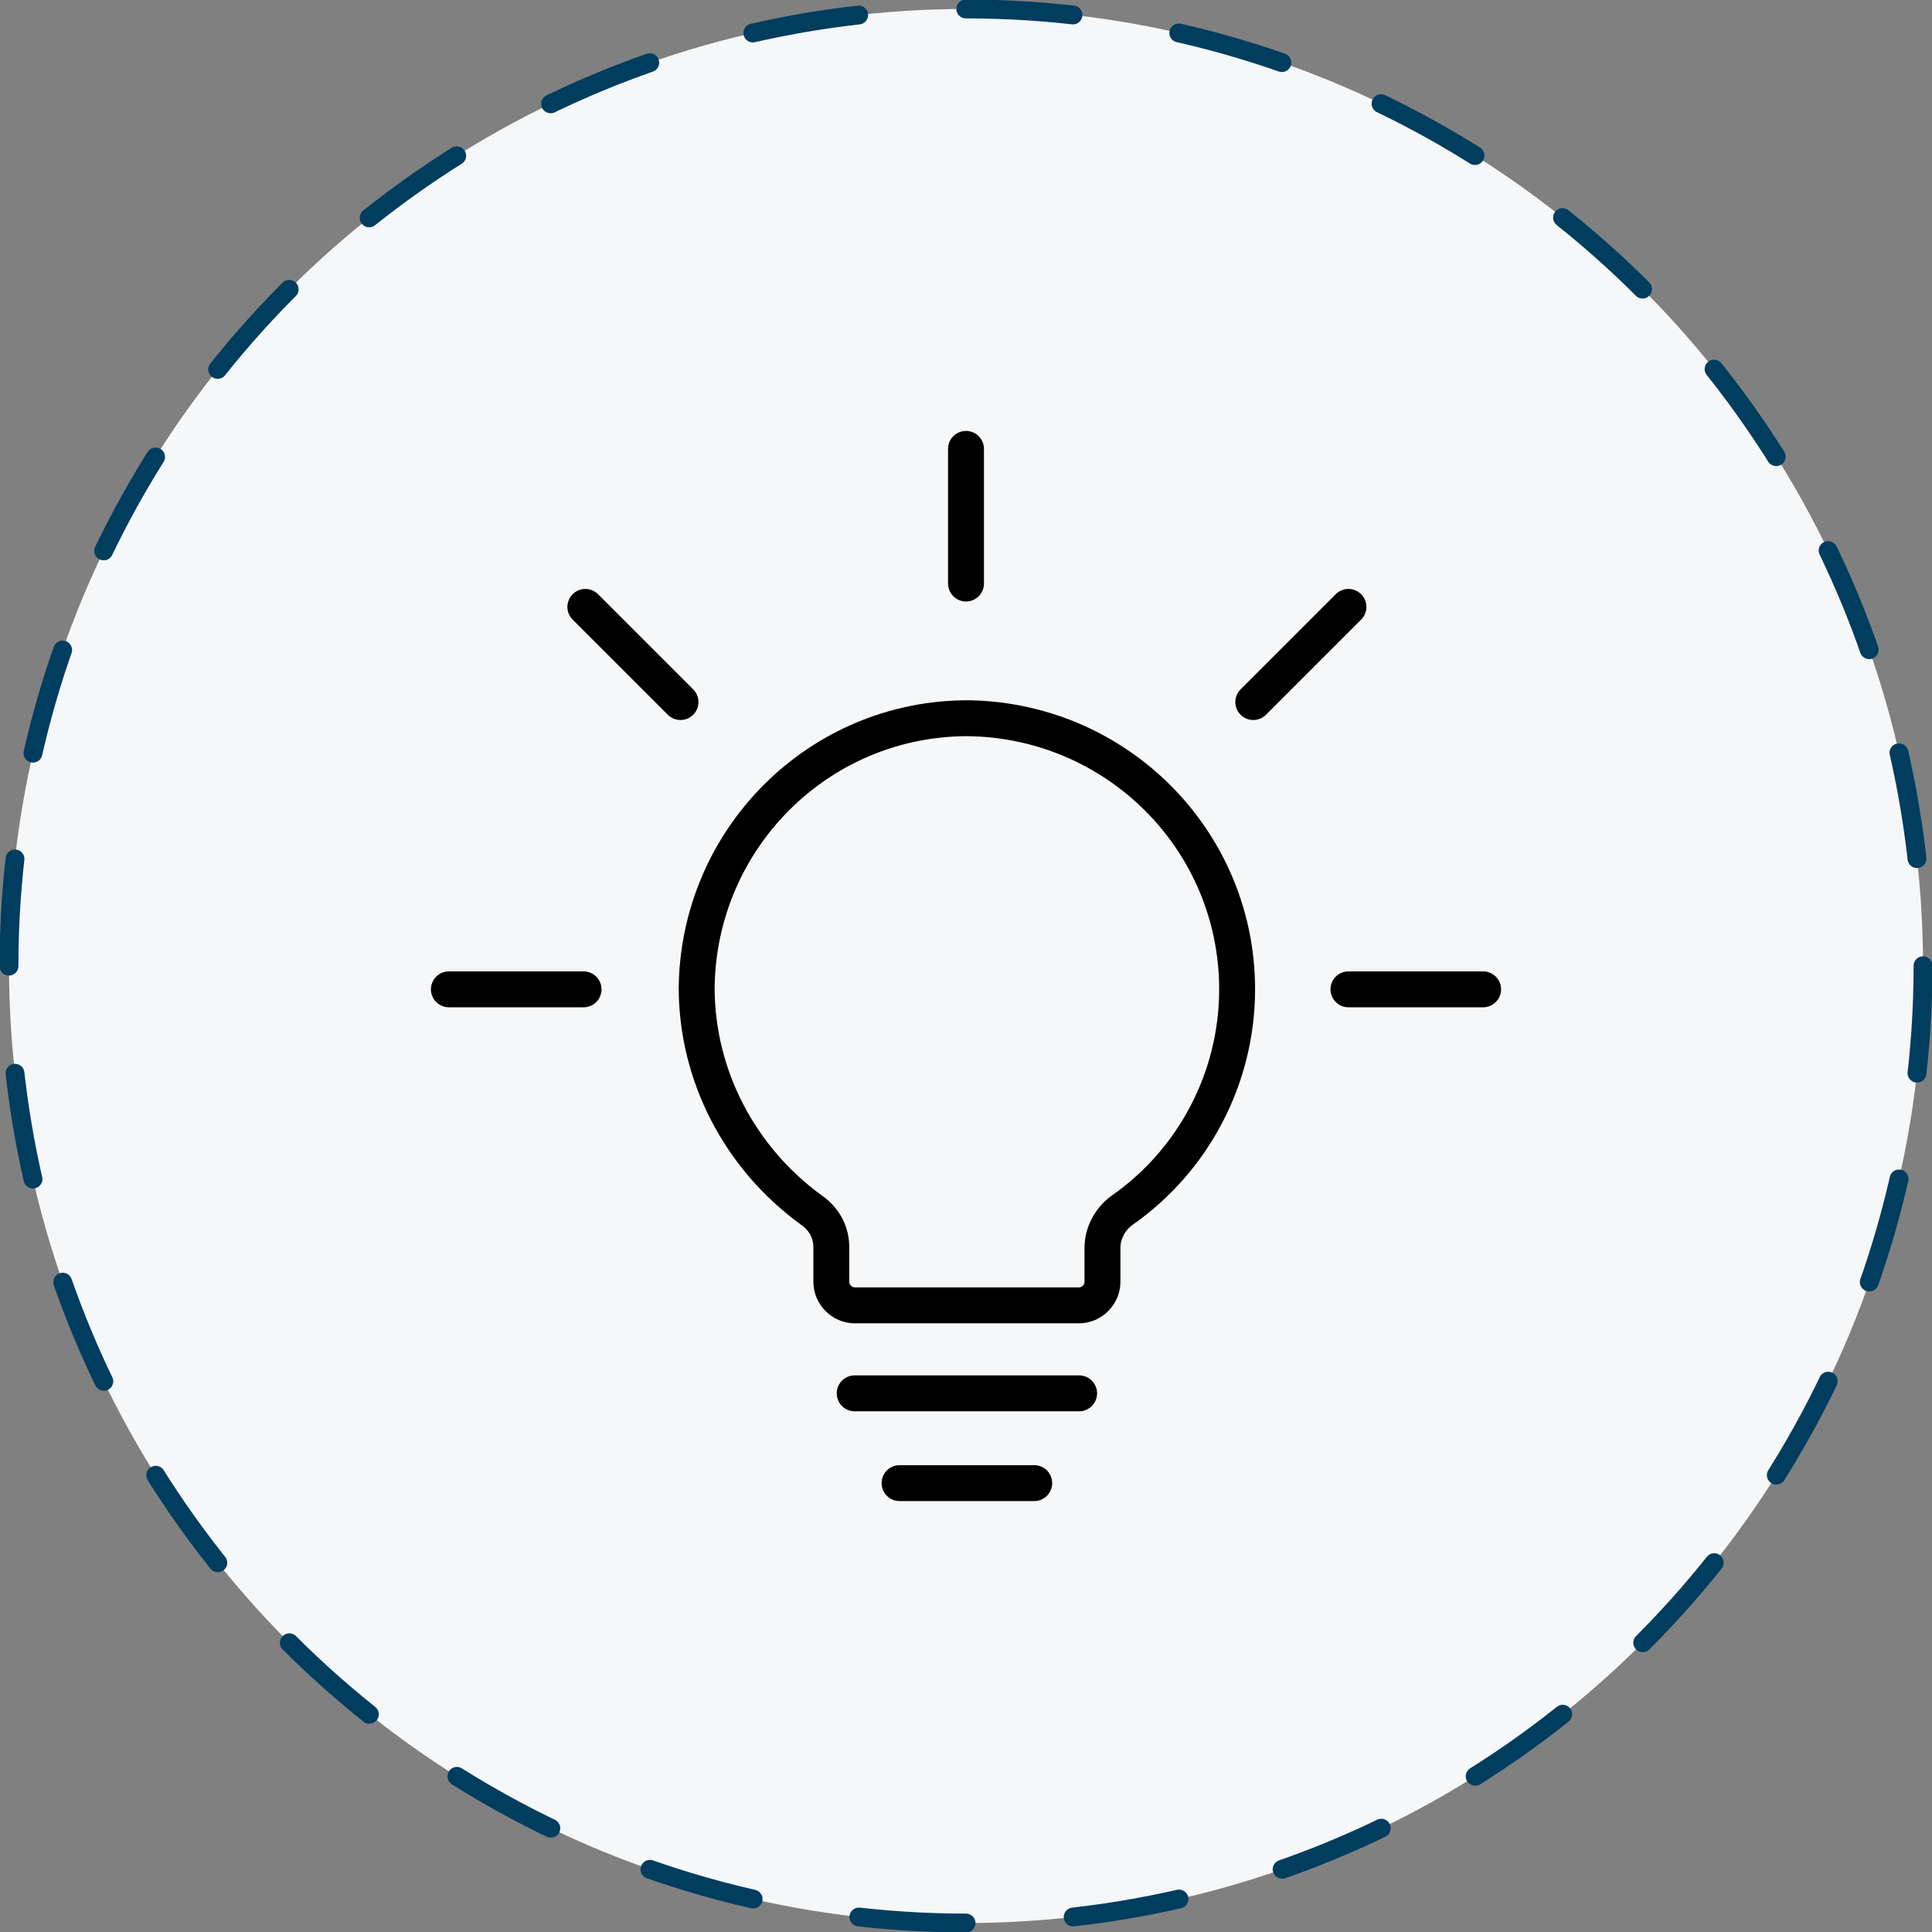
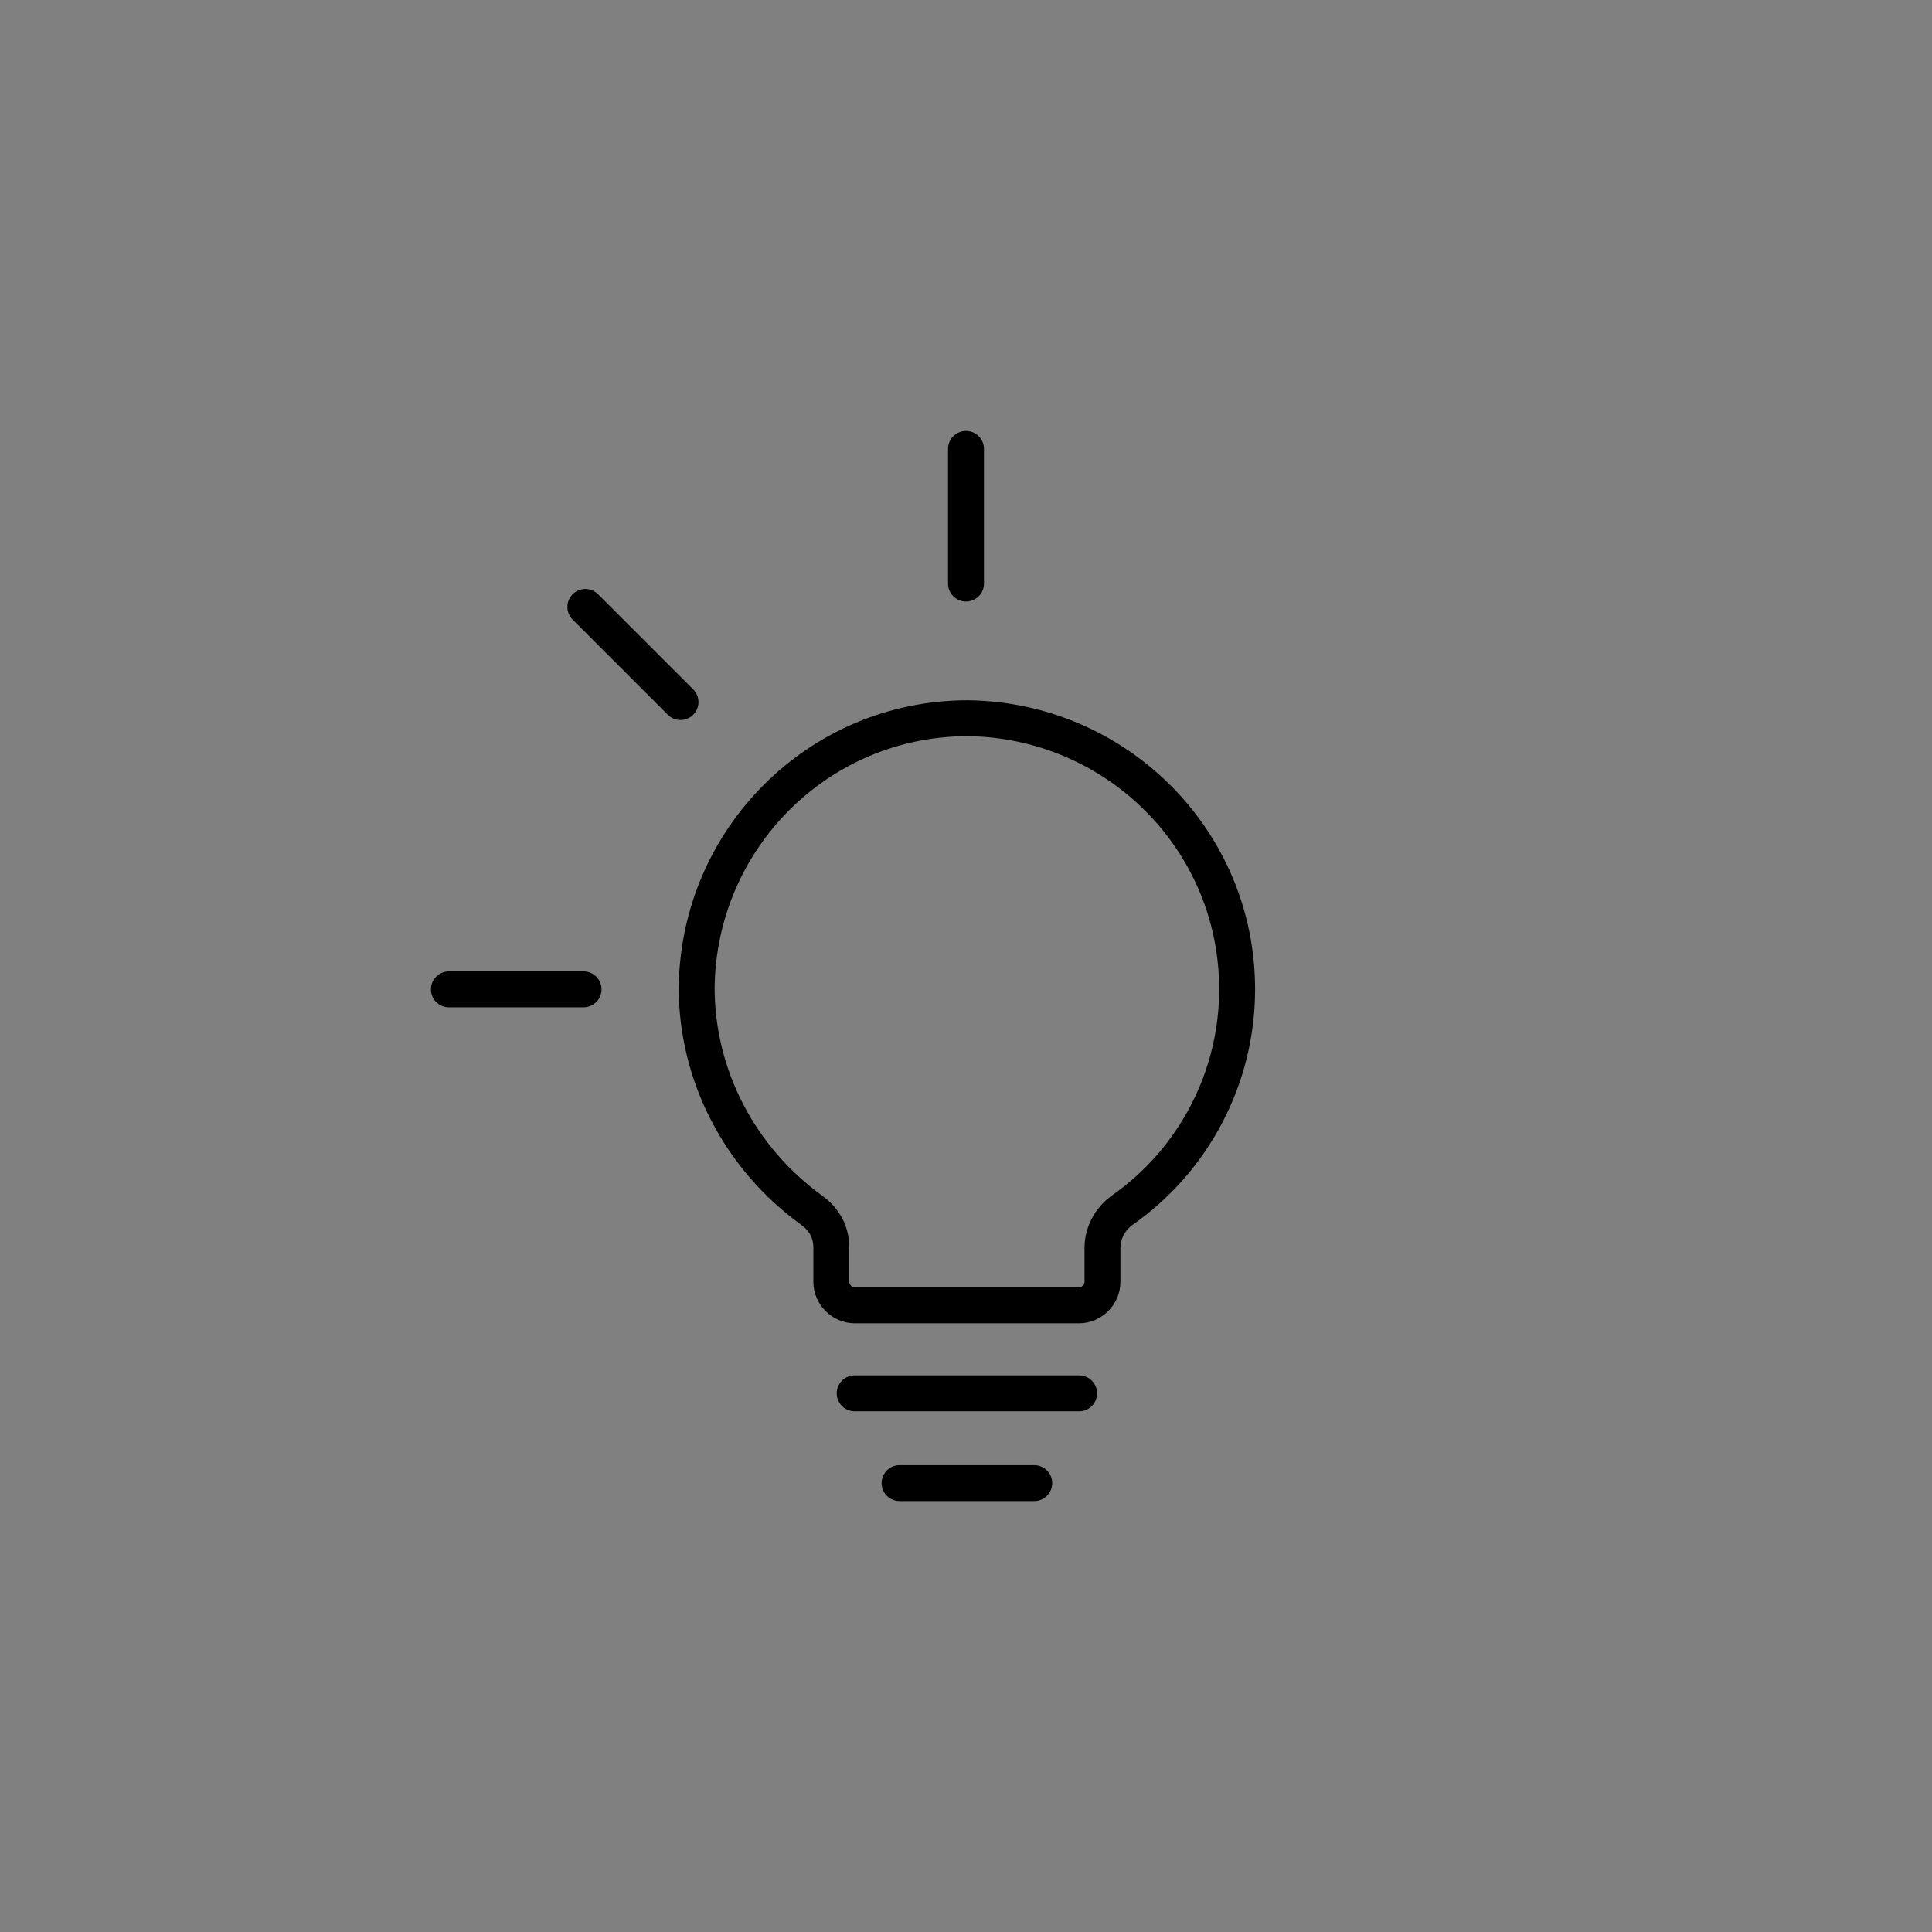
<svg xmlns="http://www.w3.org/2000/svg" id="Calque_1" viewBox="0 0 107.6 107.6">
  <rect x="0" y="0" width="107.6" height="107.6" fill="#808080" stroke="none" />
  <defs>
    <style>.cls-1{fill:#f5f7f8;}.cls-2{stroke:#000;stroke-width:2px;}.cls-2,.cls-3{fill:none;stroke-linecap:round;stroke-linejoin:round;}.cls-3{stroke:#003d5f;stroke-dasharray:0 0 5.98 5.98;stroke-width:1.05px;}</style>
  </defs>
-   <circle class="cls-1" cx="53.8" cy="53.8" r="53.3" />
-   <circle class="cls-3" cx="53.8" cy="53.8" r="53.3" />
  <g id="streamlinehq-light-bulb-shine-lamps-lights-fire-48">
    <path id="Tracé_16109" class="cls-2" d="M57.6,82.6h-7.5" />
    <path id="Tracé_16110" class="cls-2" d="M60.1,77.6h-12.5" />
    <path id="Tracé_16111" class="cls-2" d="M53.8,25v7.5" />
    <path id="Tracé_16112" class="cls-2" d="M32.6,33.8l5.3,5.3" />
-     <path id="Tracé_16113" class="cls-2" d="M75.1,33.8l-5.3,5.3" />
    <path id="Tracé_16114" class="cls-2" d="M25,55.1h7.5" />
-     <path id="Tracé_16115" class="cls-2" d="M82.6,55.1h-7.5" />
    <path id="Tracé_16116" class="cls-2" d="M68.9,55.1c0-8.3-6.7-15-15-15.1-8.3,0-15,6.7-15.1,15,0,4.9,2.4,9.5,6.4,12.4,.7,.5,1.1,1.2,1.1,2.1v1.9c0,.7,.6,1.3,1.3,1.3h12.5c.7,0,1.3-.6,1.3-1.3v-1.9c0-.8,.4-1.6,1.1-2.1,4-2.8,6.4-7.4,6.4-12.3h0Z" />
  </g>
</svg>